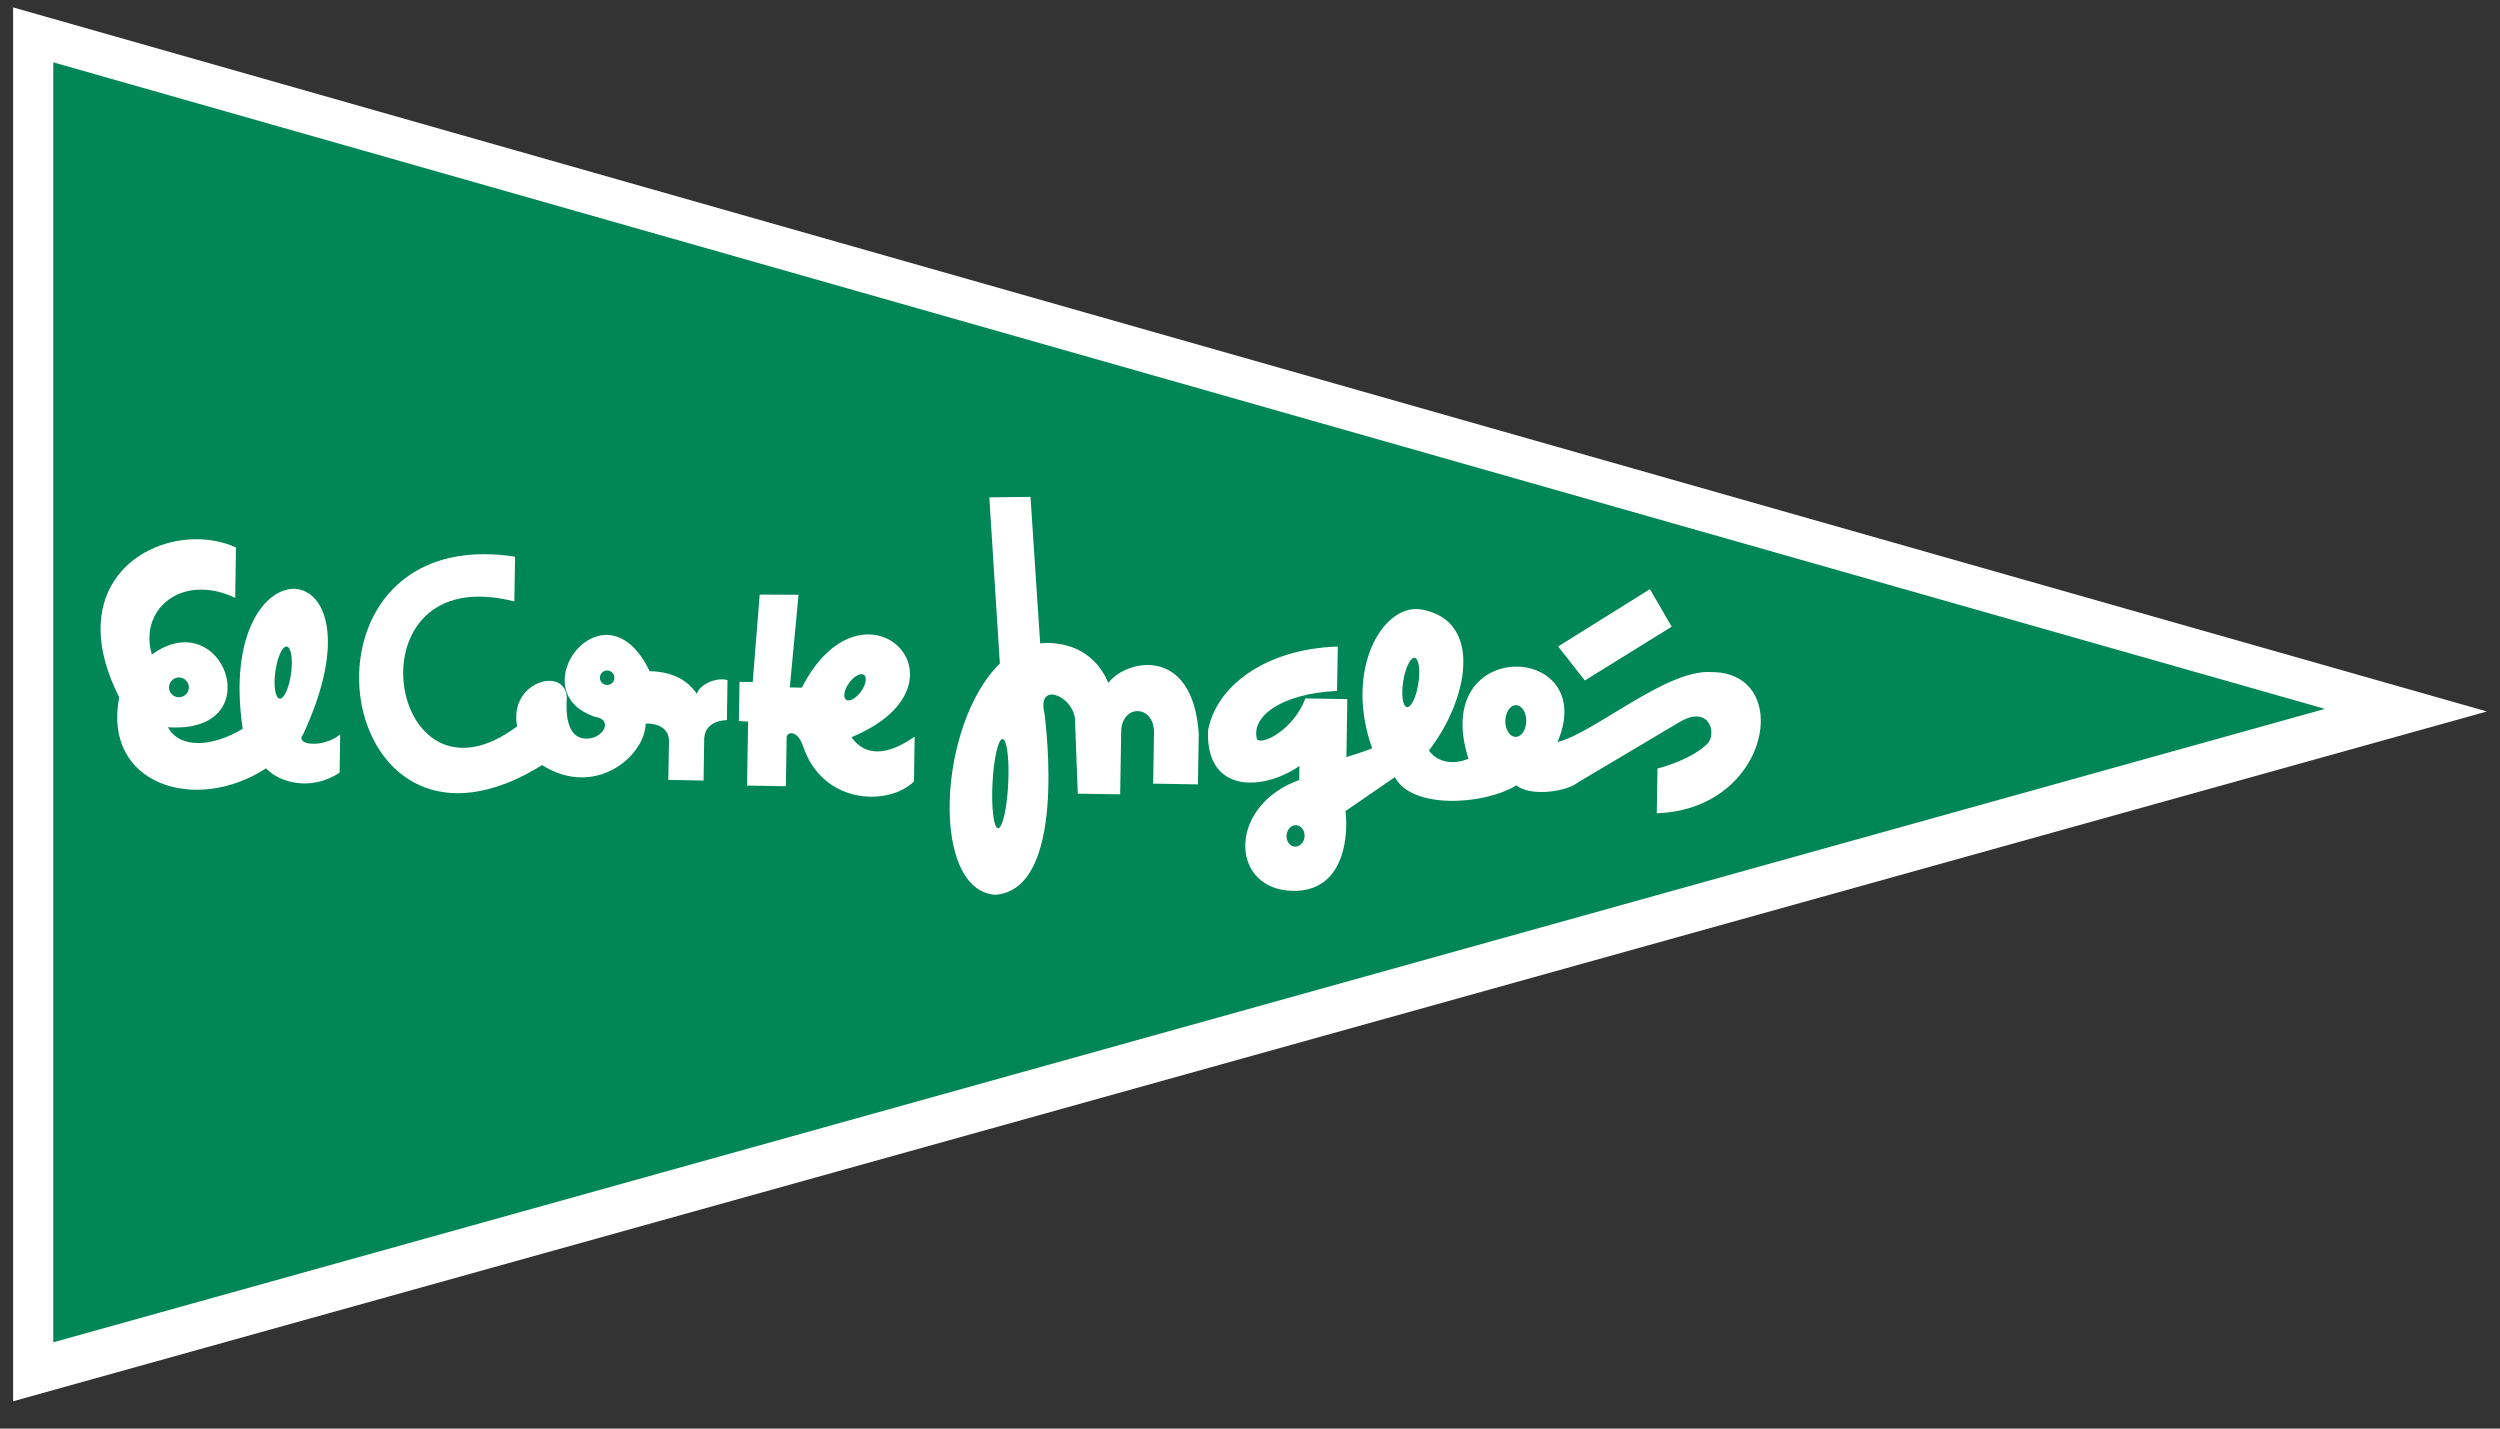
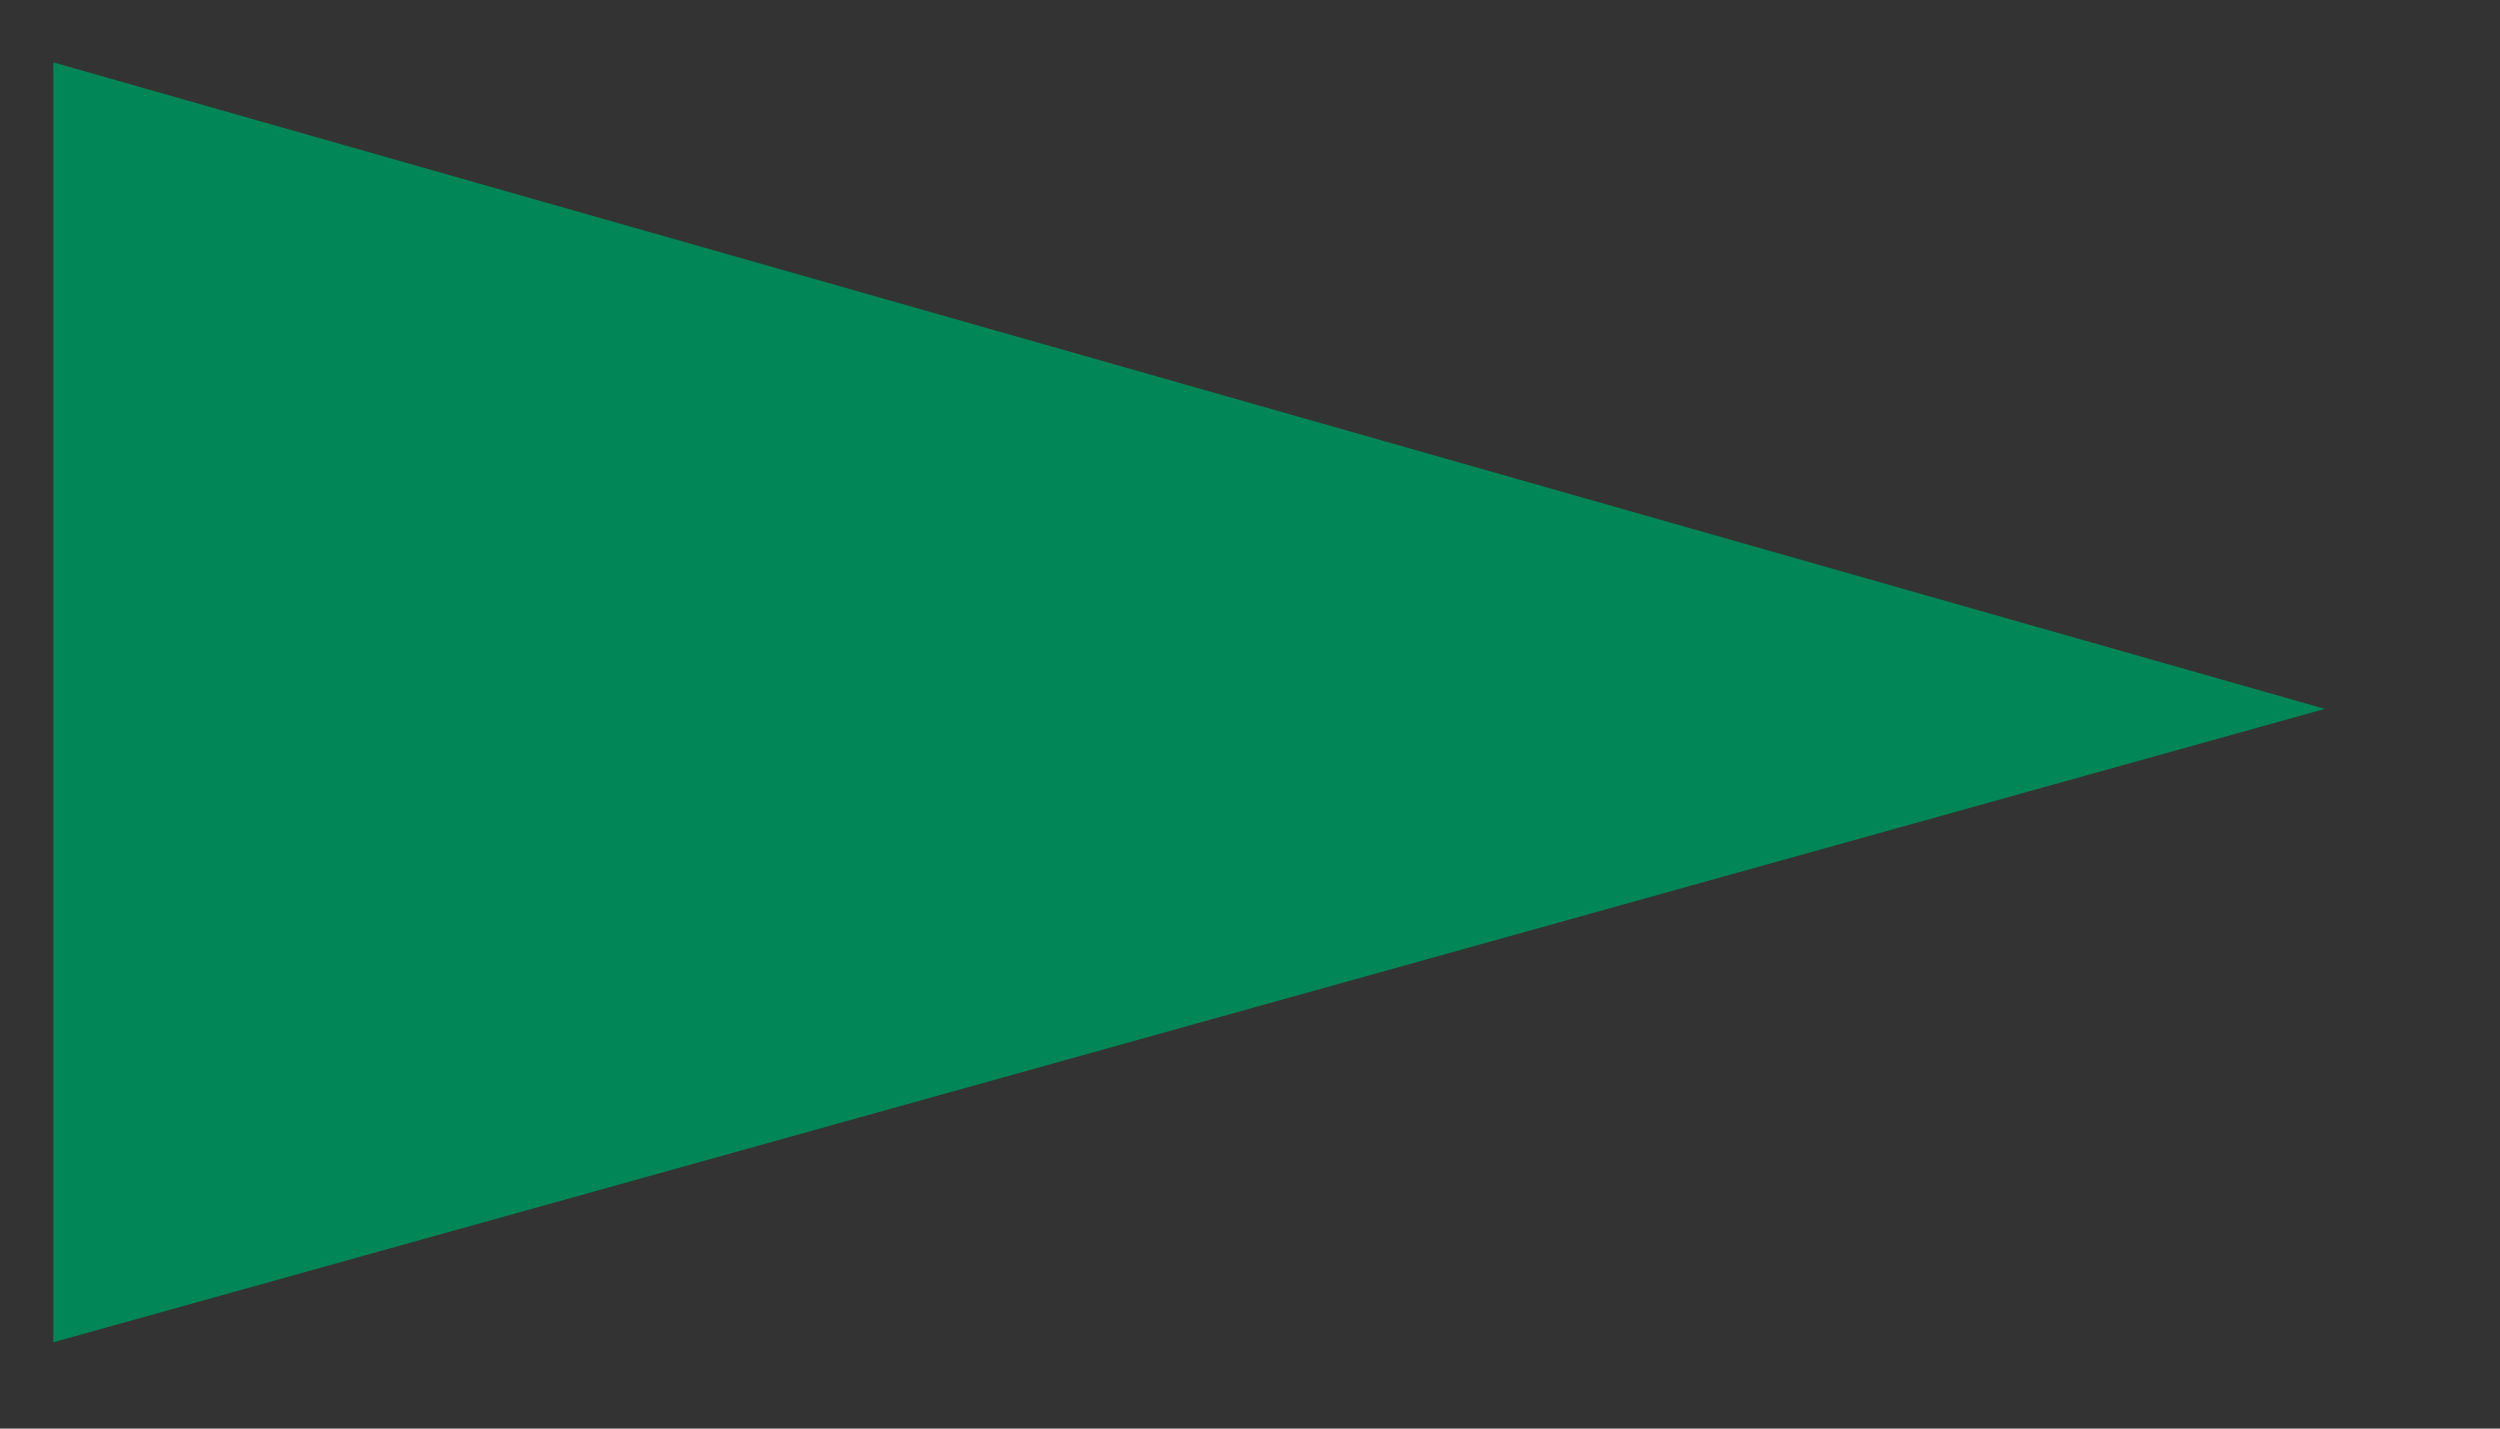
<svg xmlns="http://www.w3.org/2000/svg" width="105" height="60" viewBox="0 0 105 60" fill="none">
  <rect x="0" y="0" width="105" height="60" fill="#333333" stroke="none" />
-   <path d="M0.551 0.311V58.853L104.448 29.882L0.551 0.311Z" fill="white" />
  <path d="M2.238 2.619V56.376L97.644 29.773L2.238 2.619Z" fill="#008657" />
-   <path d="M43.281 20.868L41.551 20.89L41.994 27.869C39.383 30.415 39.054 37.403 41.807 37.581C44.801 37.344 43.932 30.556 43.874 29.984C43.526 28.601 45.029 29.198 45.148 30.174L45.267 33.334L47.047 33.363L47.09 30.708C47.125 29.566 48.47 29.588 48.468 30.764L48.433 32.913L50.313 32.944L50.348 30.827C50.104 27.093 47.305 27.685 46.55 28.681C45.903 27.159 44.528 26.936 43.687 27.023L43.281 20.868ZM8.171 22.648C5.551 22.69 2.85 25.045 5.007 29.284C4.294 32.935 8.204 34.205 11.175 32.27C11.687 32.832 13.007 33.274 14.263 32.454L14.288 30.843C13.573 31.437 12.367 31.299 12.727 30.852C16.433 22.895 8.994 22.574 10.194 30.608C8.955 31.362 7.559 31.475 7.053 30.543C11.383 30.847 9.404 25.302 6.378 27.489C5.82 25.598 7.627 24.048 9.879 25.109L9.91 22.992C9.375 22.75 8.775 22.638 8.171 22.648ZM20.319 23.276C11.927 23.282 14.262 37.413 22.77 32.135C24.999 33.549 27.096 31.75 27.117 30.39C27.789 30.383 28.105 30.692 28.098 31.145L28.069 32.757L29.55 32.782L29.575 31.102C29.567 30.513 29.992 30.268 30.53 30.243L30.555 28.563C30.02 28.419 29.327 28.811 29.272 29.147C28.812 28.467 28.092 28.204 27.286 28.191C25.399 24.263 21.795 29.047 24.987 30.105C25.809 30.219 25.307 31.083 24.569 31.02C23.796 30.974 23.763 29.935 23.807 29.297C23.744 27.968 21.348 28.617 21.721 30.505C16.279 34.586 14.507 23.435 21.602 25.262L21.633 23.382C21.168 23.31 20.731 23.276 20.319 23.276ZM69.297 24.744L65.443 27.151L66.564 28.581L70.212 26.321L69.297 24.744ZM31.907 24.972L31.614 28.647L31.061 28.638L31.033 30.284L31.42 30.308L31.377 32.994L33.007 33.022L33.038 30.989C33.024 30.753 33.465 30.608 33.722 31.317C34.523 33.783 37.295 33.88 38.387 32.822L38.415 30.939C37.548 31.547 36.468 31.95 35.761 30.964C41.207 28.698 36.279 23.782 33.678 28.881L33.172 28.872L33.538 24.981L31.907 24.972ZM59.404 25.581C57.901 25.667 56.514 28.293 57.63 31.43C57.275 31.575 56.55 31.798 56.55 31.798L56.587 29.362L54.826 29.334C54.334 30.637 53.027 31.308 52.796 31.052C52.525 30.123 53.768 29.132 56.156 29.019L56.187 27.154C53.095 27.257 51.069 28.854 50.738 30.68C50.628 33.35 53.064 33.221 54.576 32.17L54.567 32.76C51.626 33.822 51.641 37.164 54.073 37.404C56.322 37.607 56.659 35.395 56.512 34.065L58.586 32.638C59.27 33.977 62.264 33.839 63.688 32.988C64.286 33.468 65.801 33.255 66.277 32.86L70.518 30.34C71.79 29.57 72.124 30.802 71.714 31.233C71.083 31.862 69.885 32.213 69.615 32.276L69.584 34.156C74.376 33.997 75.358 28.217 71.879 28.229C70.017 28.082 66.95 30.788 65.415 31.167C67.212 26.978 60.026 26.679 61.674 31.864C60.929 32.188 60.278 31.925 60.016 31.517C61.645 29.426 62.337 26.078 59.707 25.599C59.606 25.582 59.504 25.575 59.404 25.581ZM12.012 27.154C12.023 27.152 12.035 27.153 12.046 27.154C12.229 27.18 12.308 27.689 12.224 28.294C12.14 28.898 11.925 29.368 11.743 29.343C11.562 29.318 11.481 28.808 11.565 28.204C11.644 27.637 11.838 27.187 12.012 27.154ZM59.382 27.632C59.393 27.63 59.405 27.631 59.416 27.632C59.592 27.66 59.659 28.145 59.569 28.716C59.48 29.286 59.267 29.727 59.092 29.7C58.916 29.672 58.846 29.186 58.935 28.616C59.019 28.081 59.214 27.66 59.382 27.632ZM25.506 28.16C25.674 28.163 25.808 28.301 25.805 28.469C25.803 28.637 25.665 28.772 25.496 28.769C25.328 28.766 25.193 28.628 25.196 28.46C25.199 28.291 25.337 28.157 25.506 28.16ZM36.161 28.316C36.21 28.311 36.254 28.322 36.289 28.347C36.427 28.447 36.368 28.76 36.161 29.047C35.953 29.334 35.674 29.488 35.536 29.387C35.398 29.287 35.453 28.971 35.661 28.685C35.816 28.47 36.014 28.33 36.161 28.316ZM7.521 28.453C7.751 28.457 7.937 28.645 7.933 28.875C7.929 29.105 7.738 29.288 7.509 29.284C7.279 29.281 7.096 29.093 7.1 28.863C7.104 28.633 7.291 28.45 7.521 28.453ZM63.629 29.618C63.644 29.616 63.661 29.618 63.676 29.618C63.918 29.622 64.109 29.923 64.104 30.29C64.098 30.657 63.897 30.952 63.654 30.949C63.411 30.944 63.218 30.644 63.223 30.277C63.229 29.933 63.407 29.649 63.629 29.618ZM42.11 31.039C42.292 31.049 42.397 31.893 42.344 32.928C42.292 33.963 42.102 34.796 41.919 34.787C41.737 34.777 41.631 33.929 41.685 32.894C41.737 31.859 41.926 31.03 42.11 31.039ZM54.451 34.659C54.66 34.677 54.812 34.894 54.791 35.143C54.769 35.391 54.582 35.576 54.373 35.558C54.164 35.539 54.015 35.326 54.036 35.077C54.057 34.828 54.242 34.641 54.451 34.659Z" fill="white" />
</svg>